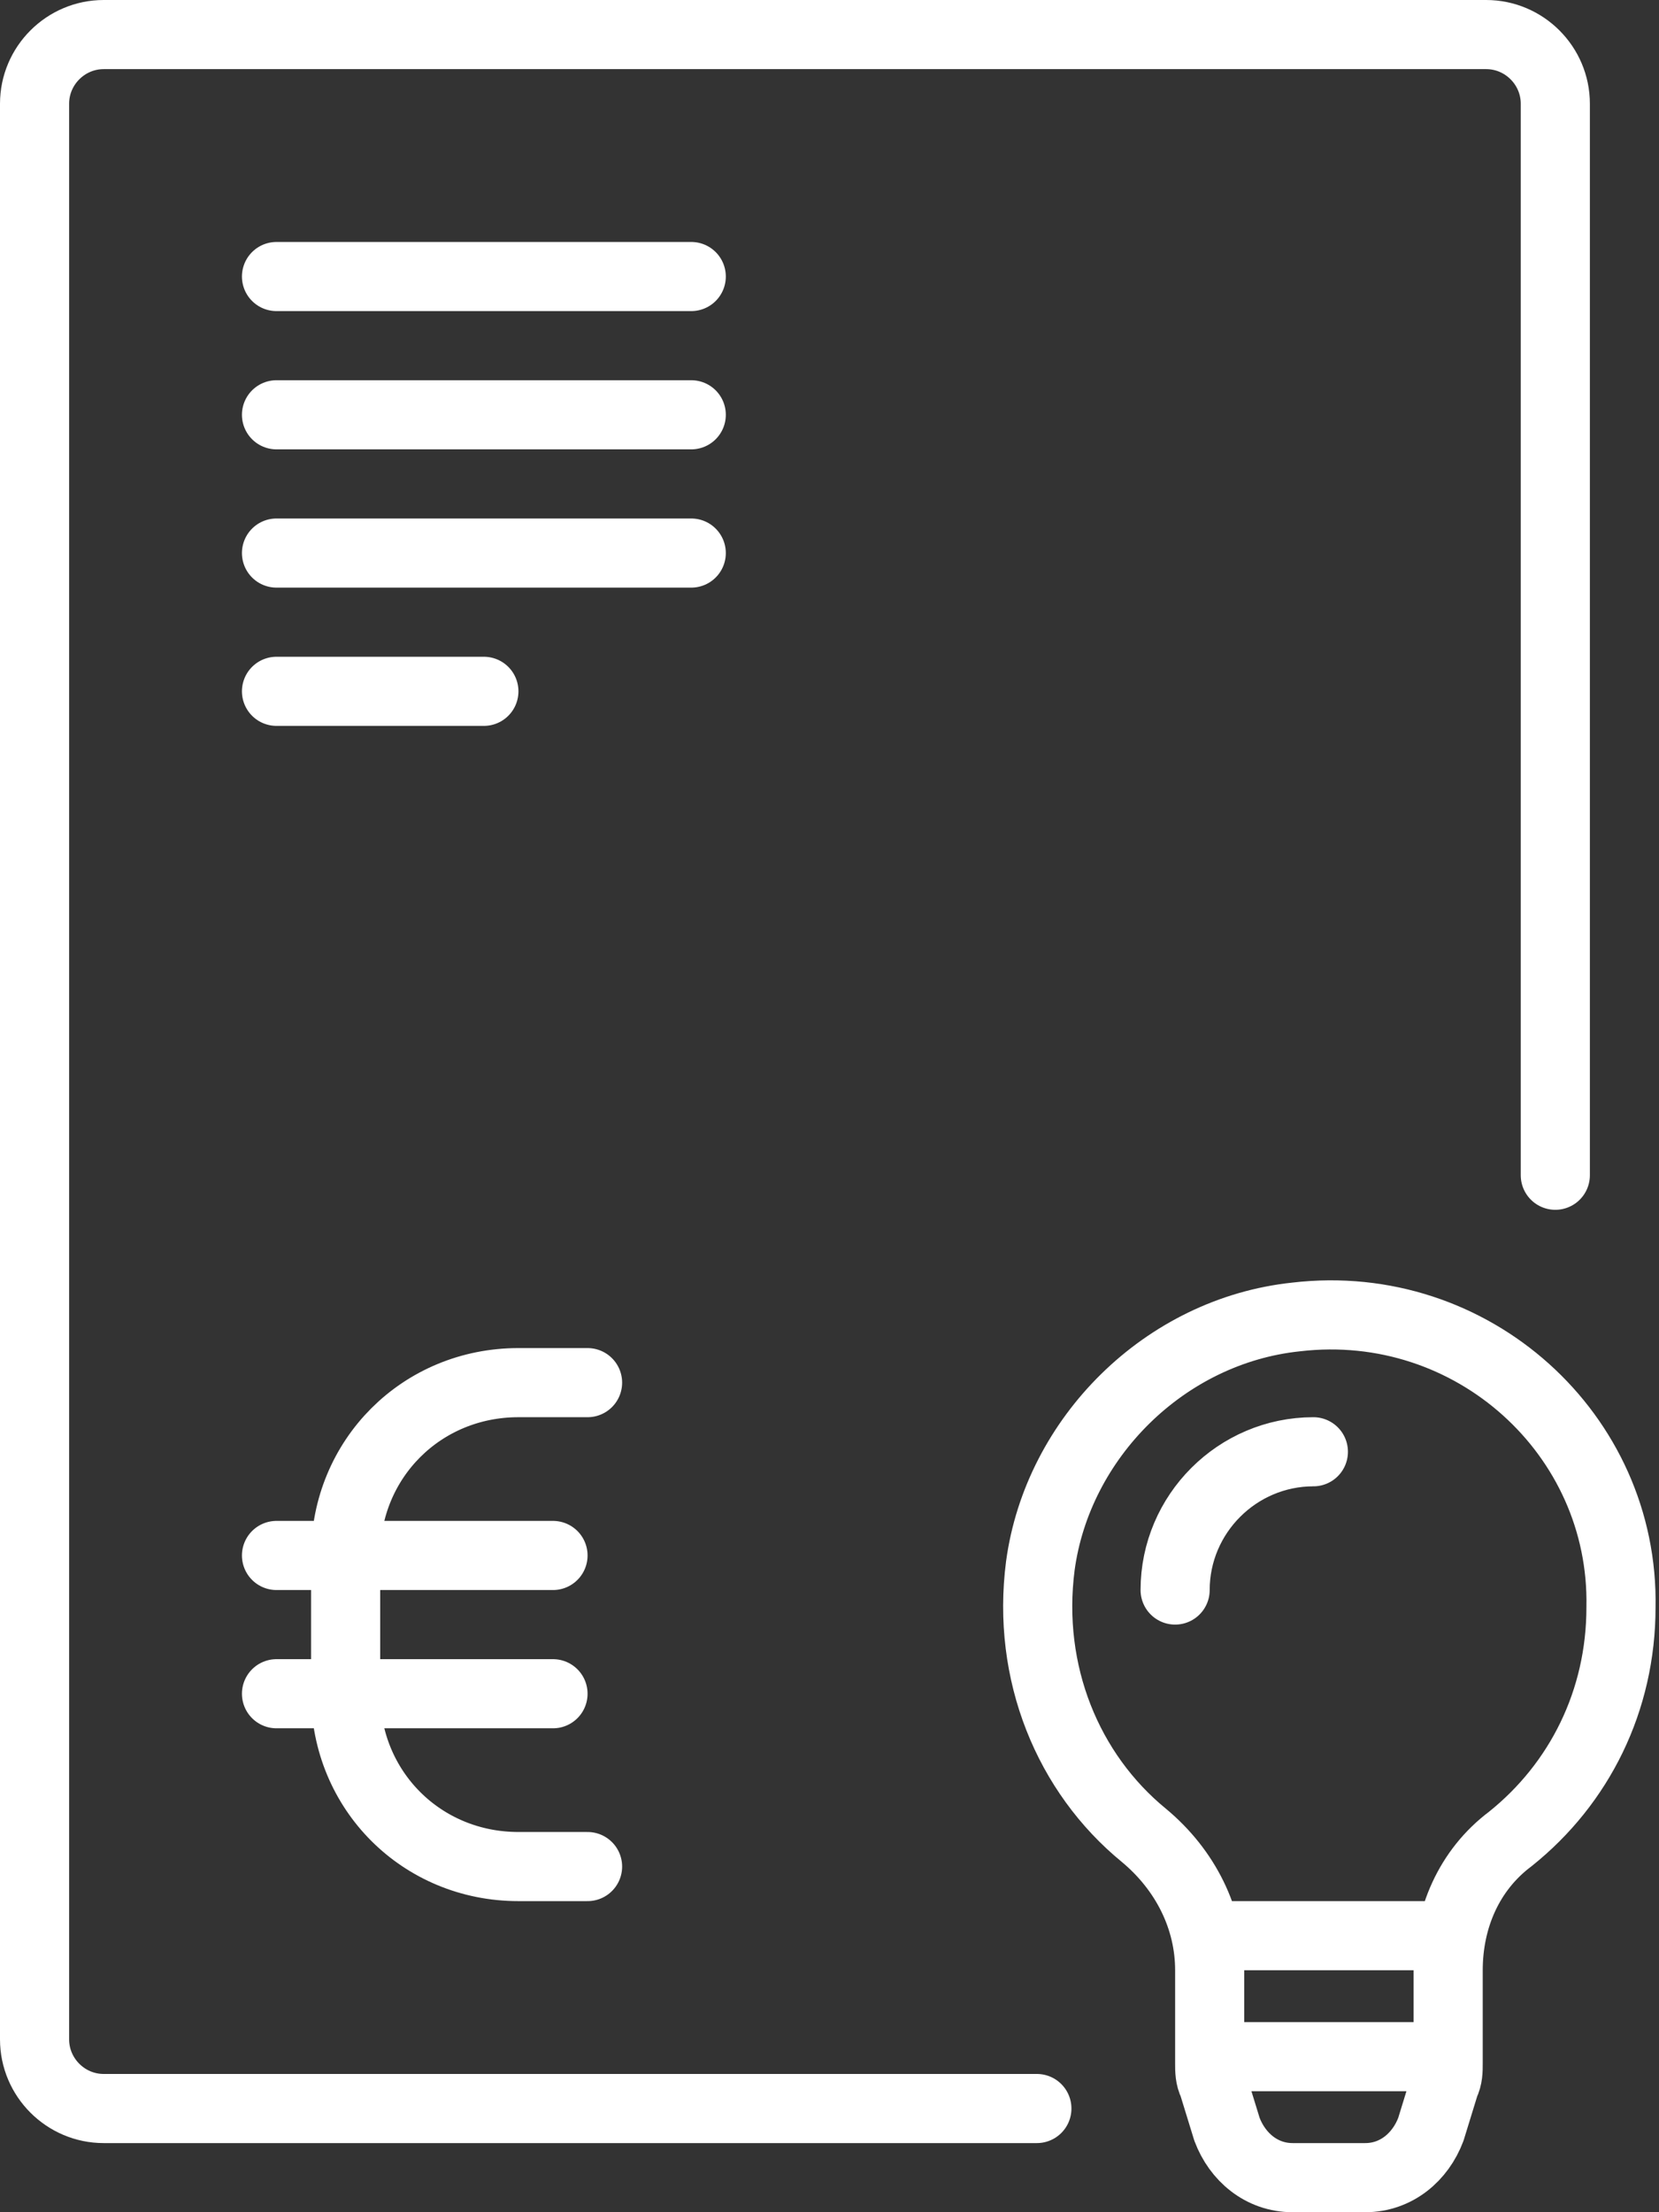
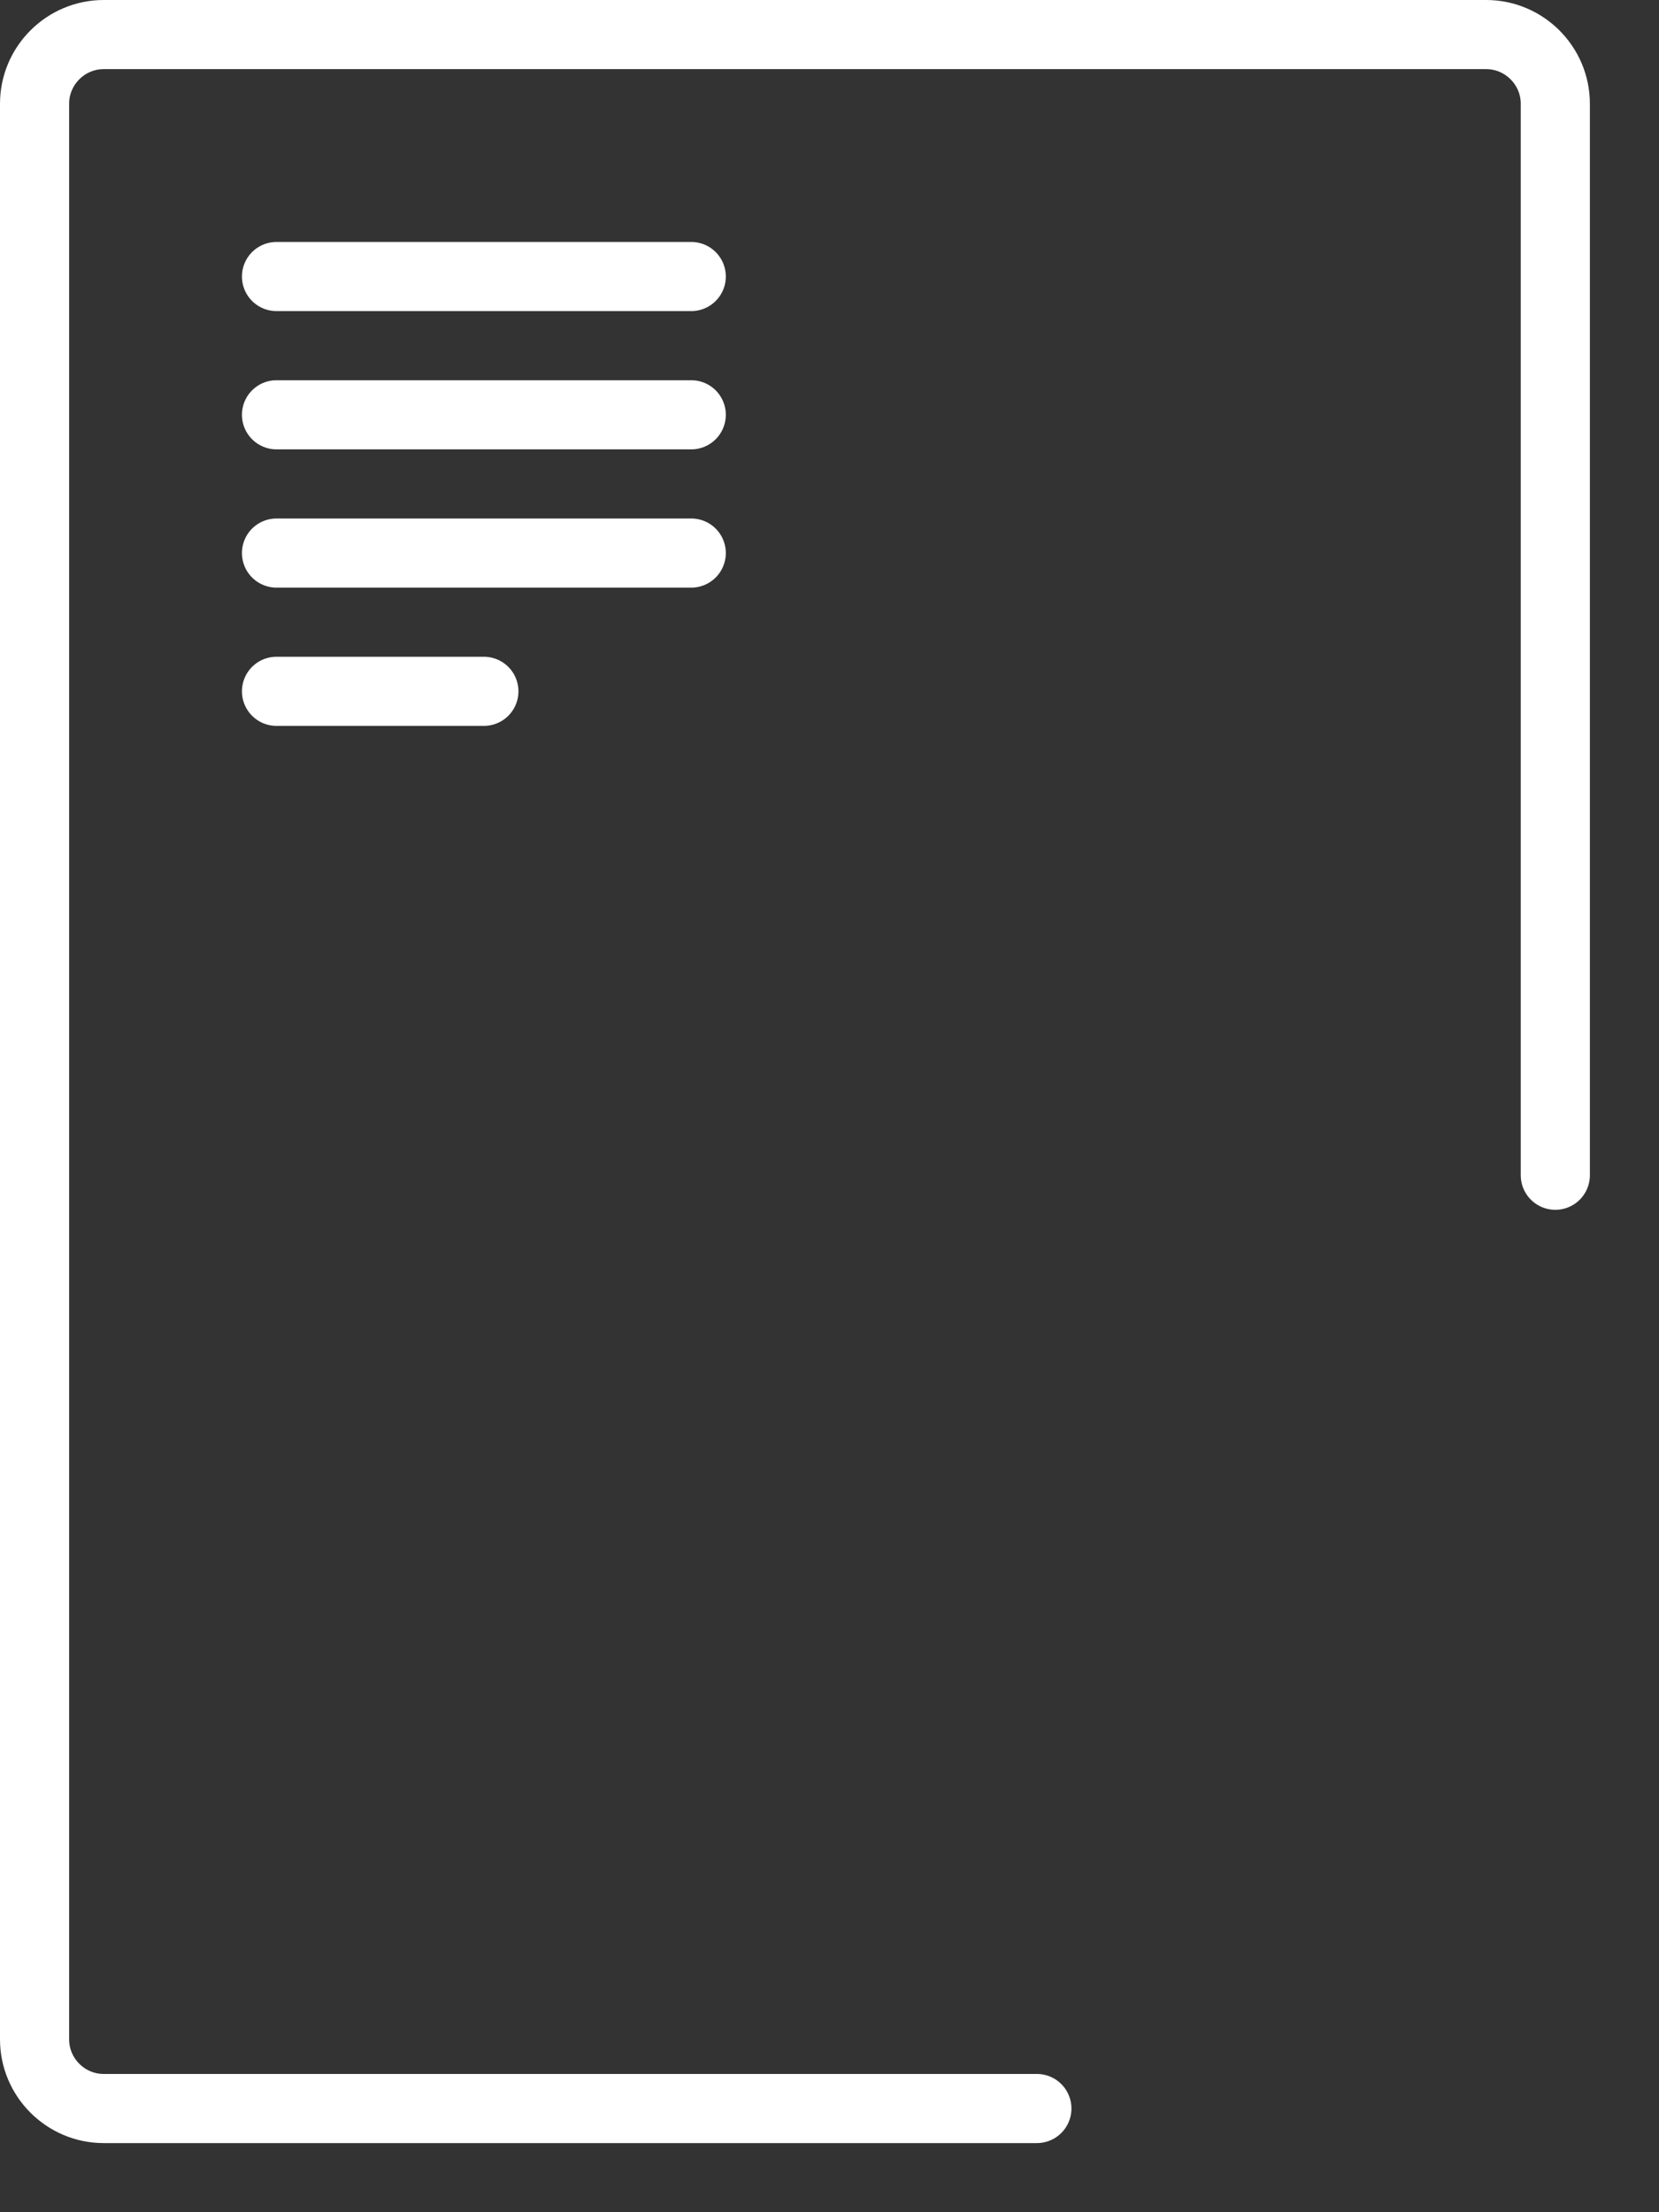
<svg xmlns="http://www.w3.org/2000/svg" version="1.1" id="Ebene_1" x="0" y="0" viewBox="0 0 48 64" xml:space="preserve">
  <rect x="0" y="0" width="48" height="64" fill="#333333" stroke="none" />
  <style>.st0{fill:none;stroke:#fff;stroke-width:2;stroke-linecap:round;stroke-linejoin:round;stroke-miterlimit:10}</style>
  <path class="st0" d="M45 34V3c0-1.1-.9-2-2-2H3c-1.1 0-2 .9-2 2v56c0 1.1.9 2 2 2h27M8 8h12M8 12h12M8 16h12M8 20h6" />
-   <path class="st0" d="M17 40h-2c-2.8 0-5 2.2-5 5v4c0 2.8 2.2 5 5 5h2m-9-9h8m-8 4h8m21.5-10.9c-3.8.4-6.9 3.5-7.4 7.2-.4 3.1.8 6 3 7.8 1.2 1 1.9 2.4 1.9 3.9v2.7c0 .2 0 .4.1.6l.4 1.3c.3.8 1 1.4 1.9 1.4h2.1c.9 0 1.6-.6 1.9-1.4l.4-1.3c.1-.2.1-.4.1-.6V57c0-1.5.6-2.9 1.8-3.8 2-1.6 3.2-4 3.2-6.7.1-5-4.3-9-9.4-8.4zm-2 17.9h6m-6 3.5h6M34 46c0-2.2 1.8-4 4-4" />
</svg>